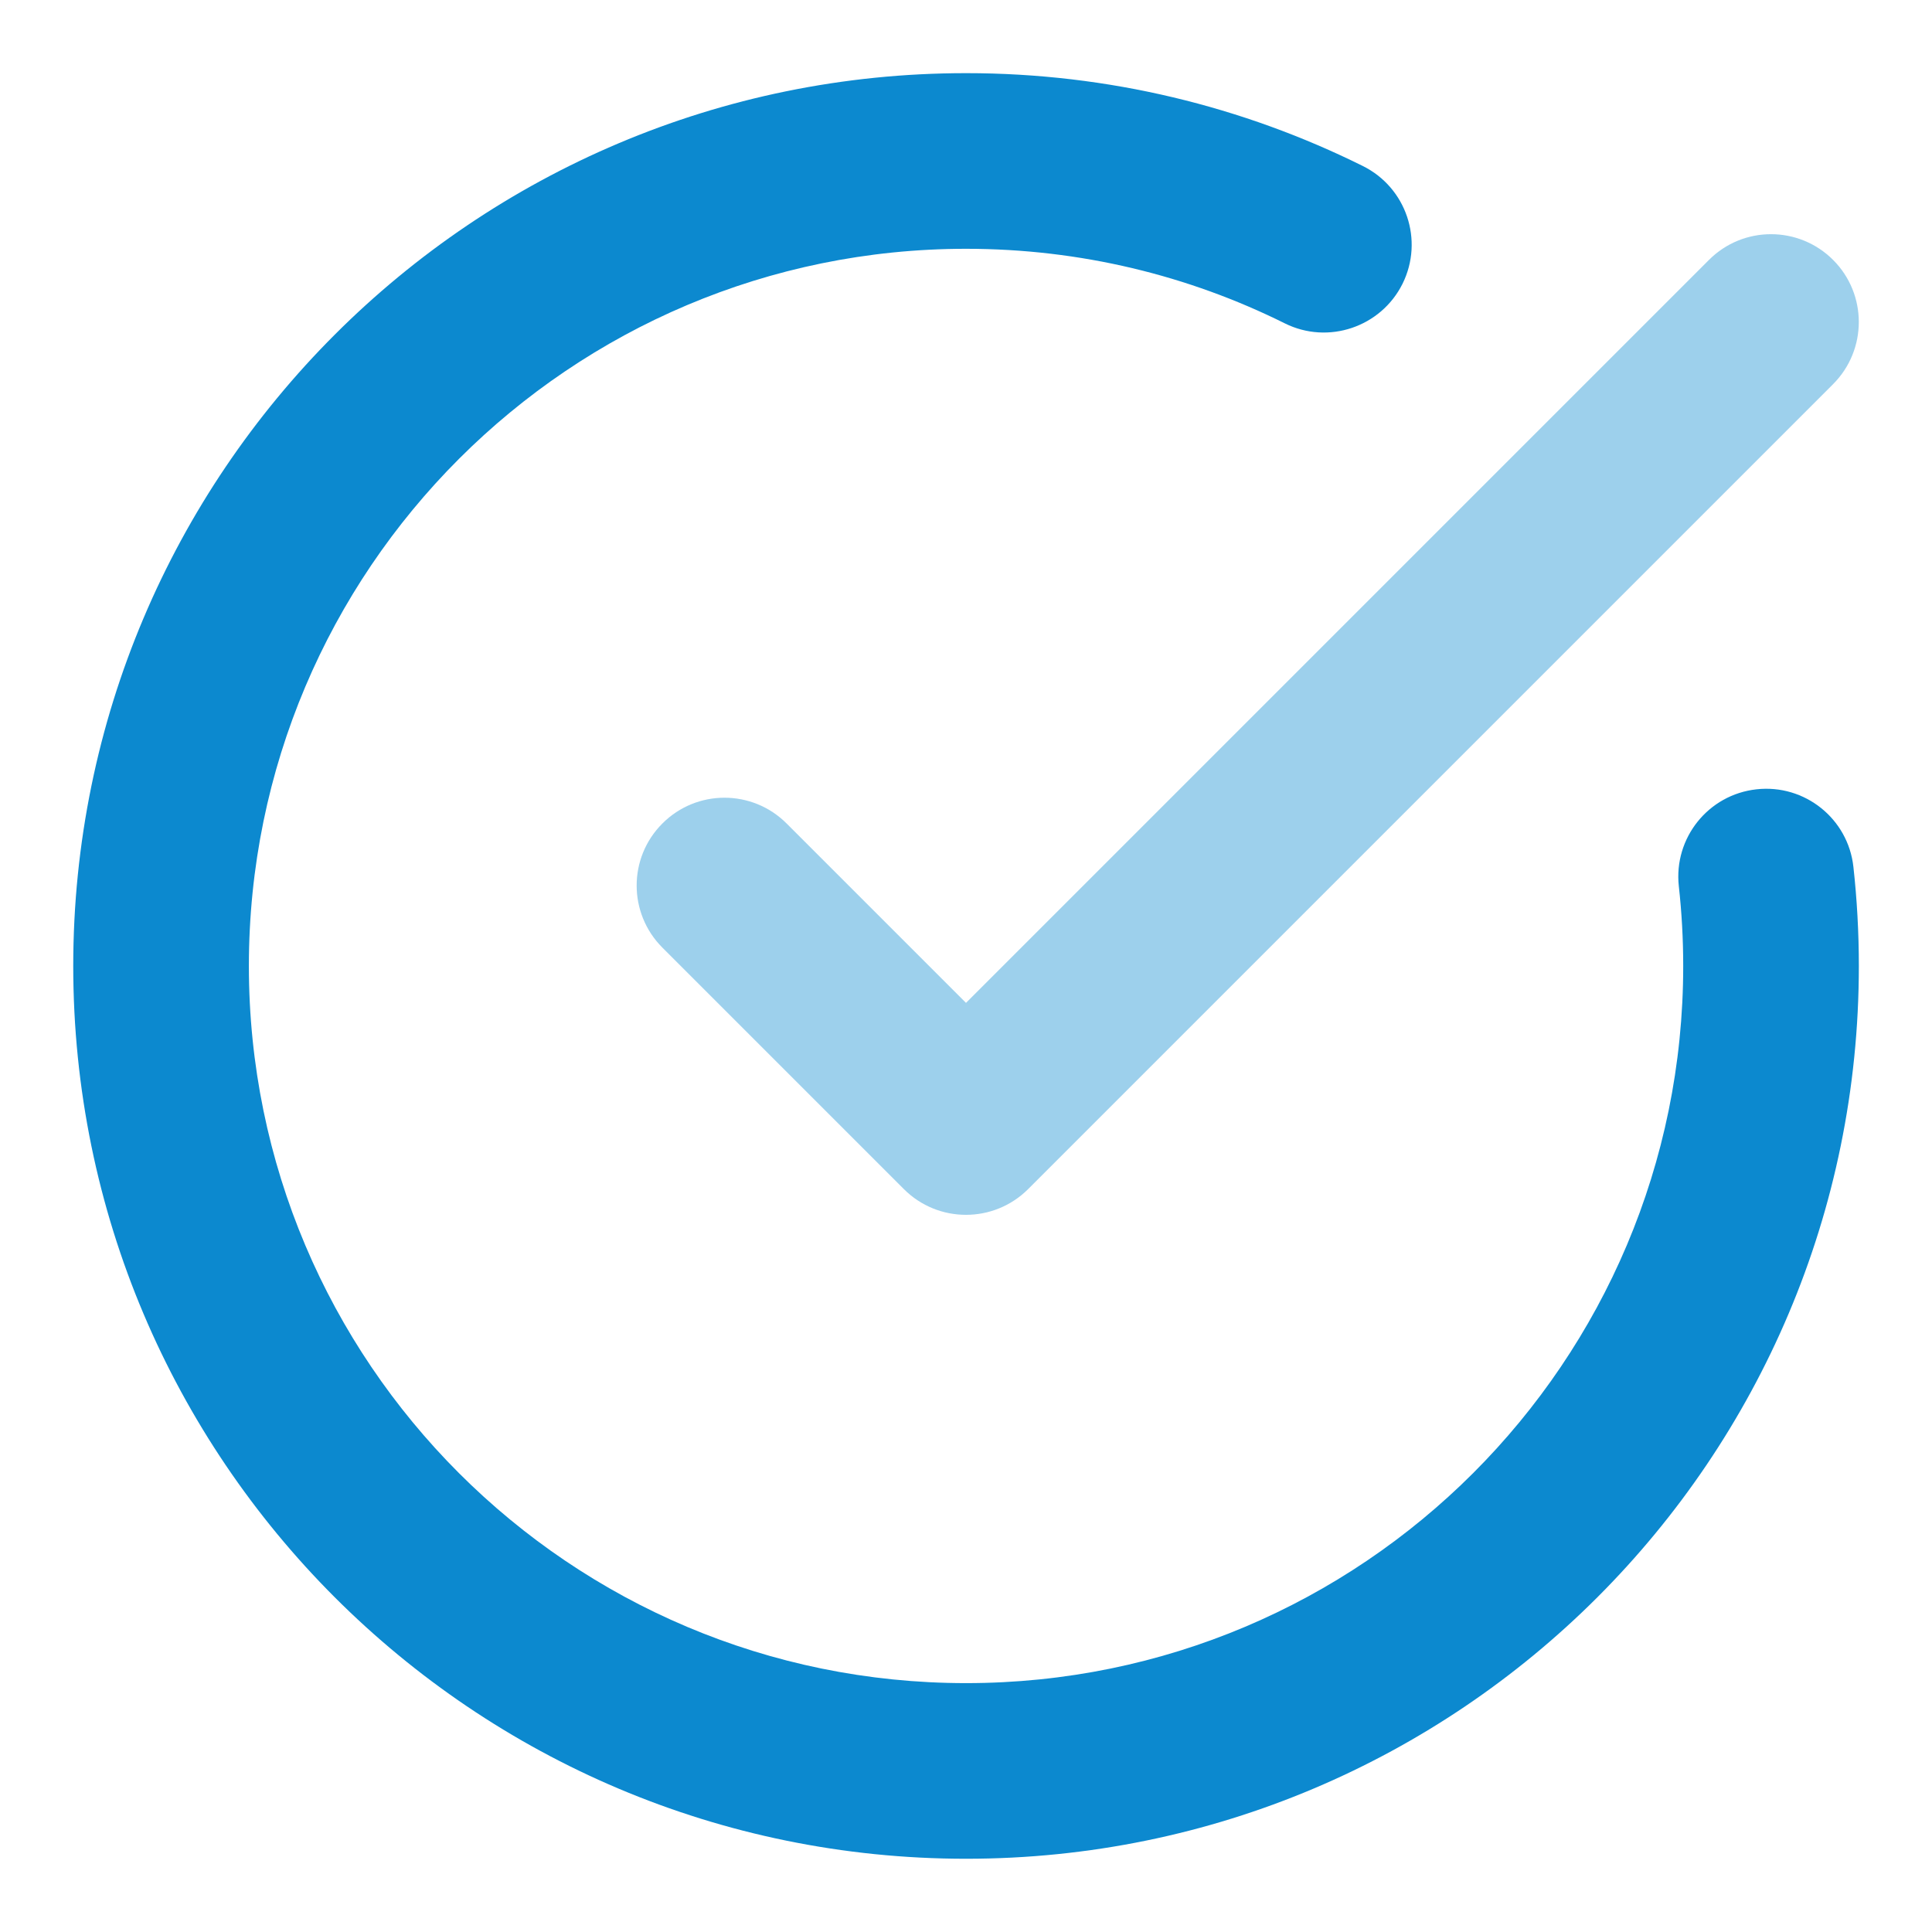
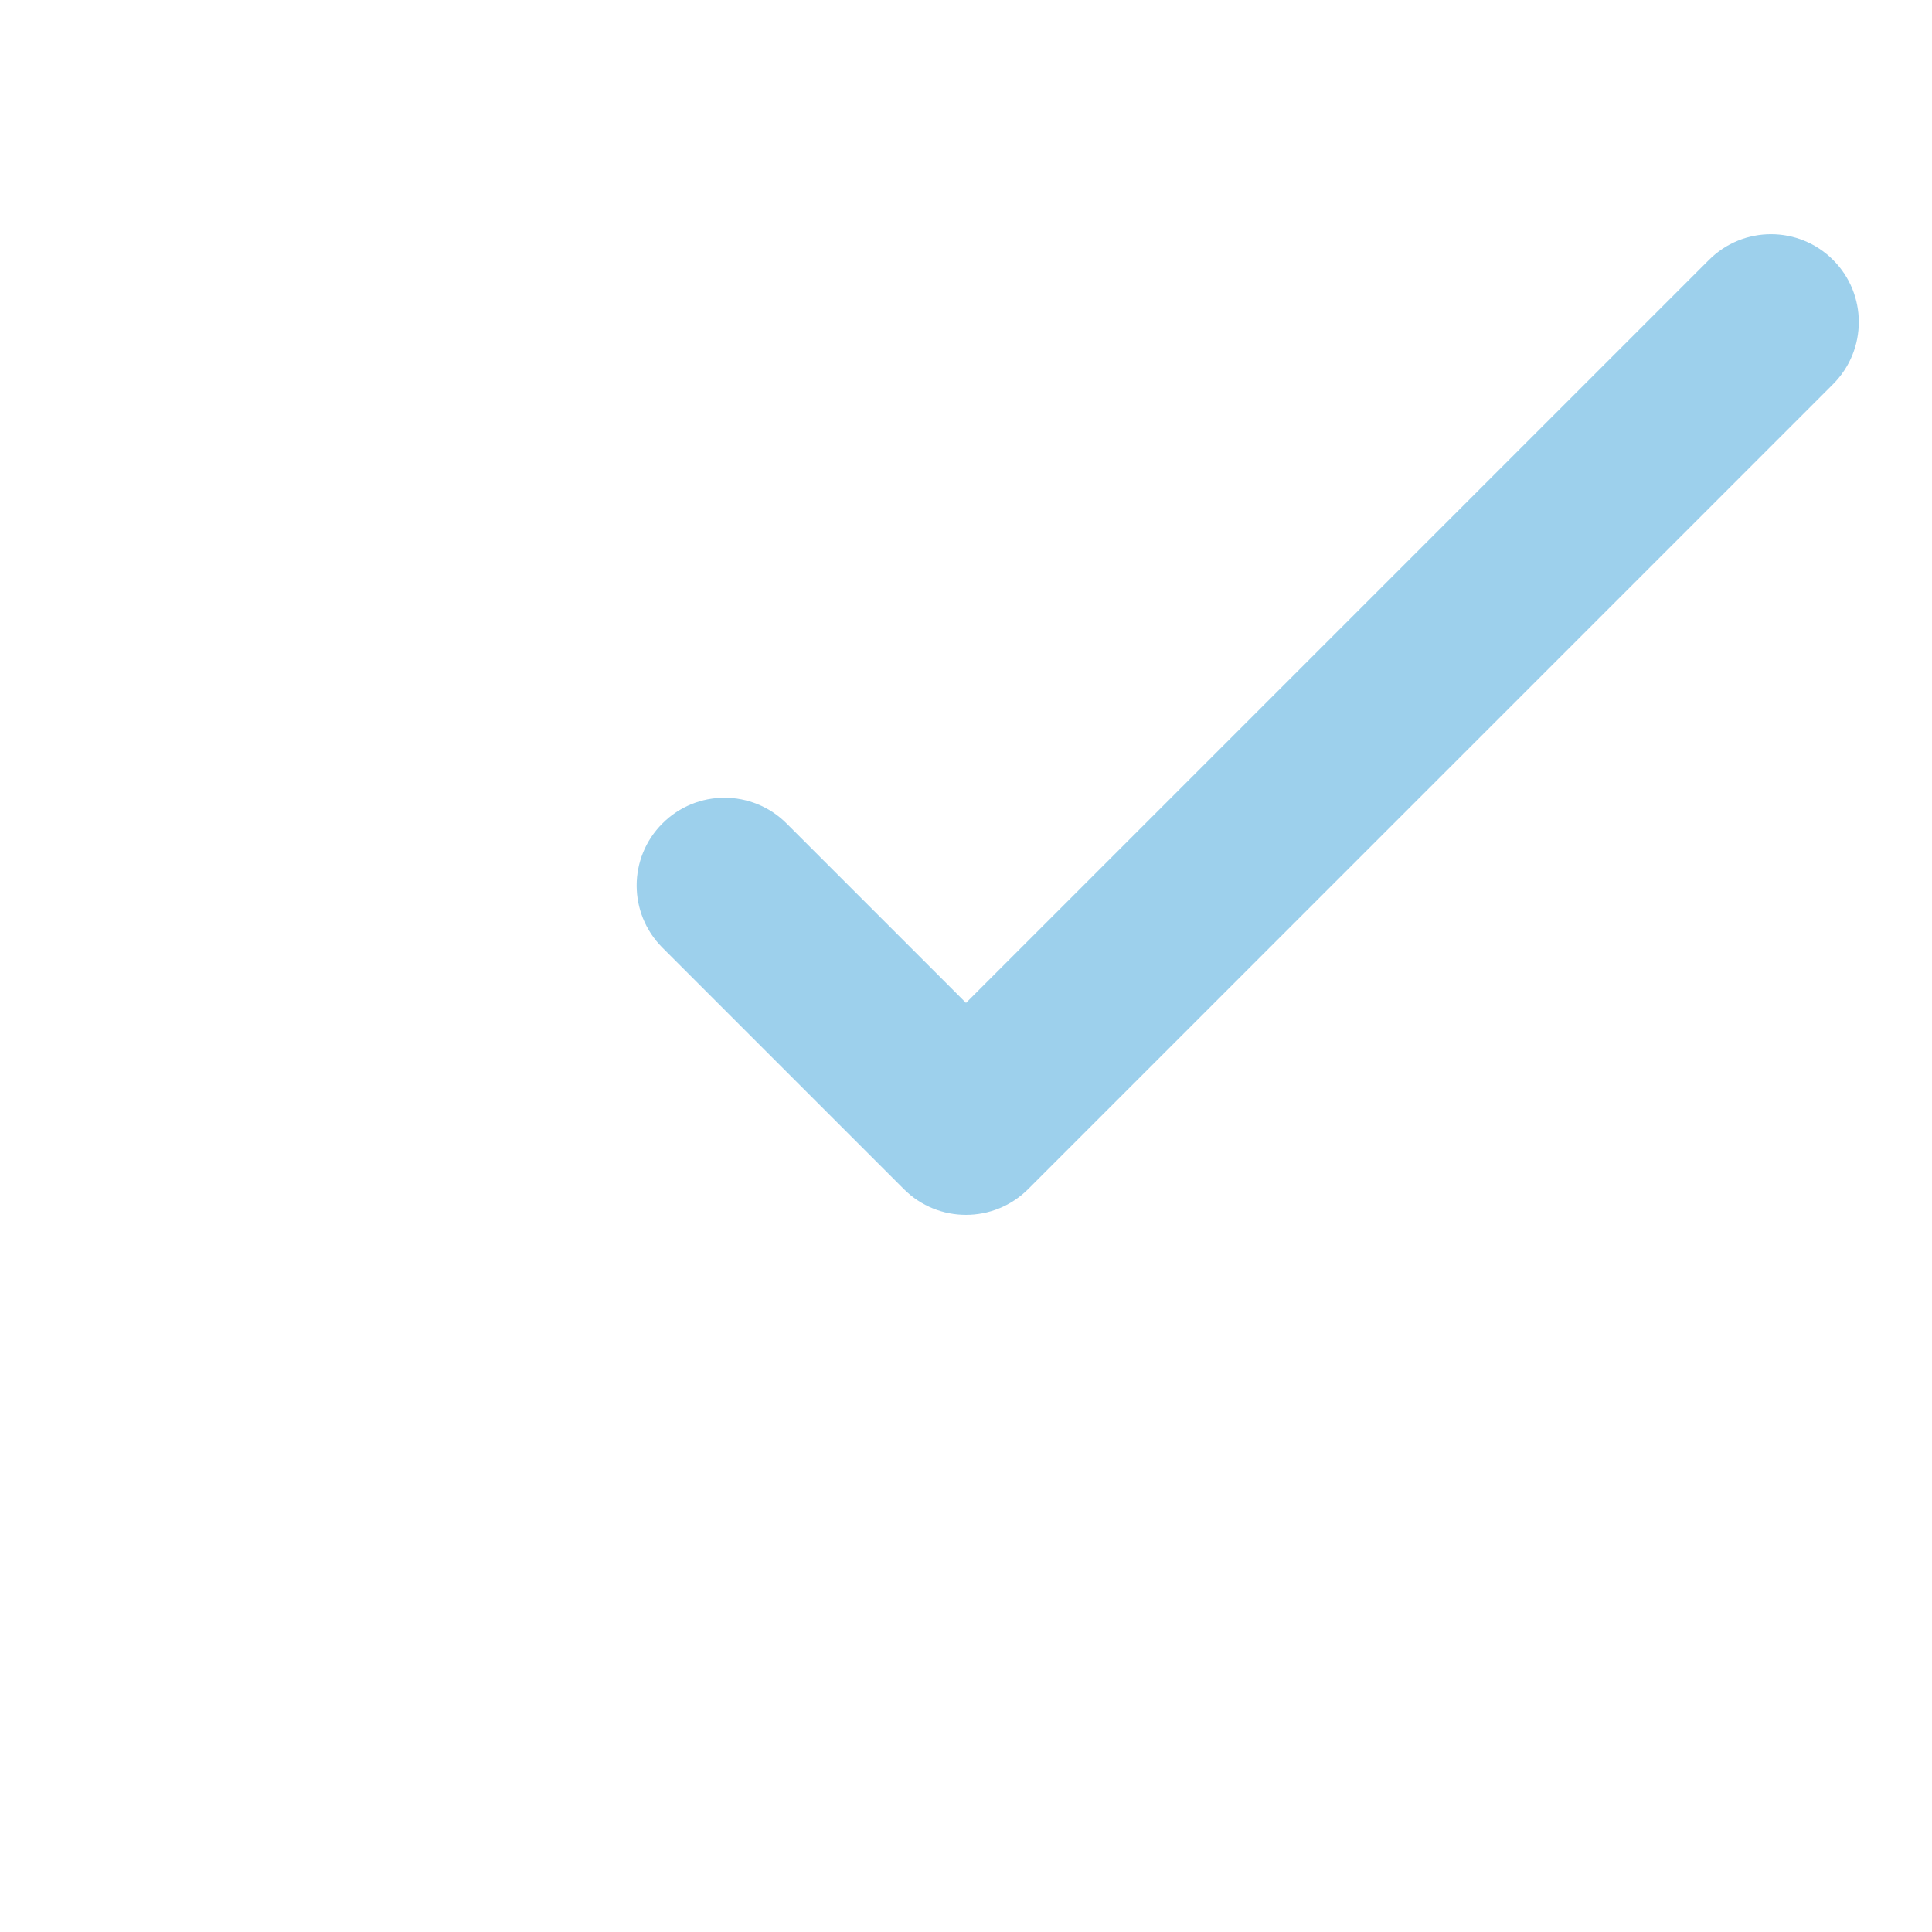
<svg xmlns="http://www.w3.org/2000/svg" width="22" height="22" viewBox="0 0 22 22" fill="none">
  <path opacity="0.4" d="M19.46 2.96C19.85 2.569 20.483 2.569 20.874 2.96C21.264 3.35 21.264 3.983 20.874 4.374L11.707 13.541C11.316 13.931 10.683 13.931 10.293 13.541L7.543 10.791C7.152 10.4 7.152 9.767 7.543 9.377C7.933 8.986 8.566 8.986 8.957 9.377L11 11.42L19.46 2.96Z" fill="#0C89CF" />
-   <path d="M0.834 11C0.834 5.385 5.386 0.833 11.001 0.833C12.622 0.833 14.157 1.214 15.52 1.891C16.014 2.137 16.216 2.736 15.971 3.231C15.725 3.725 15.124 3.928 14.63 3.682C13.538 3.139 12.306 2.833 11.001 2.833C6.491 2.833 2.834 6.49 2.834 11C2.834 15.511 6.491 19.166 11.001 19.166C15.511 19.166 19.167 15.51 19.167 11C19.167 10.693 19.15 10.389 19.117 10.091C19.057 9.542 19.453 9.048 20.002 8.988C20.551 8.927 21.045 9.323 21.105 9.871C21.146 10.242 21.167 10.619 21.167 11C21.167 16.615 16.616 21.166 11.001 21.166C5.386 21.166 0.834 16.615 0.834 11Z" fill="#0C89CF" />
</svg>